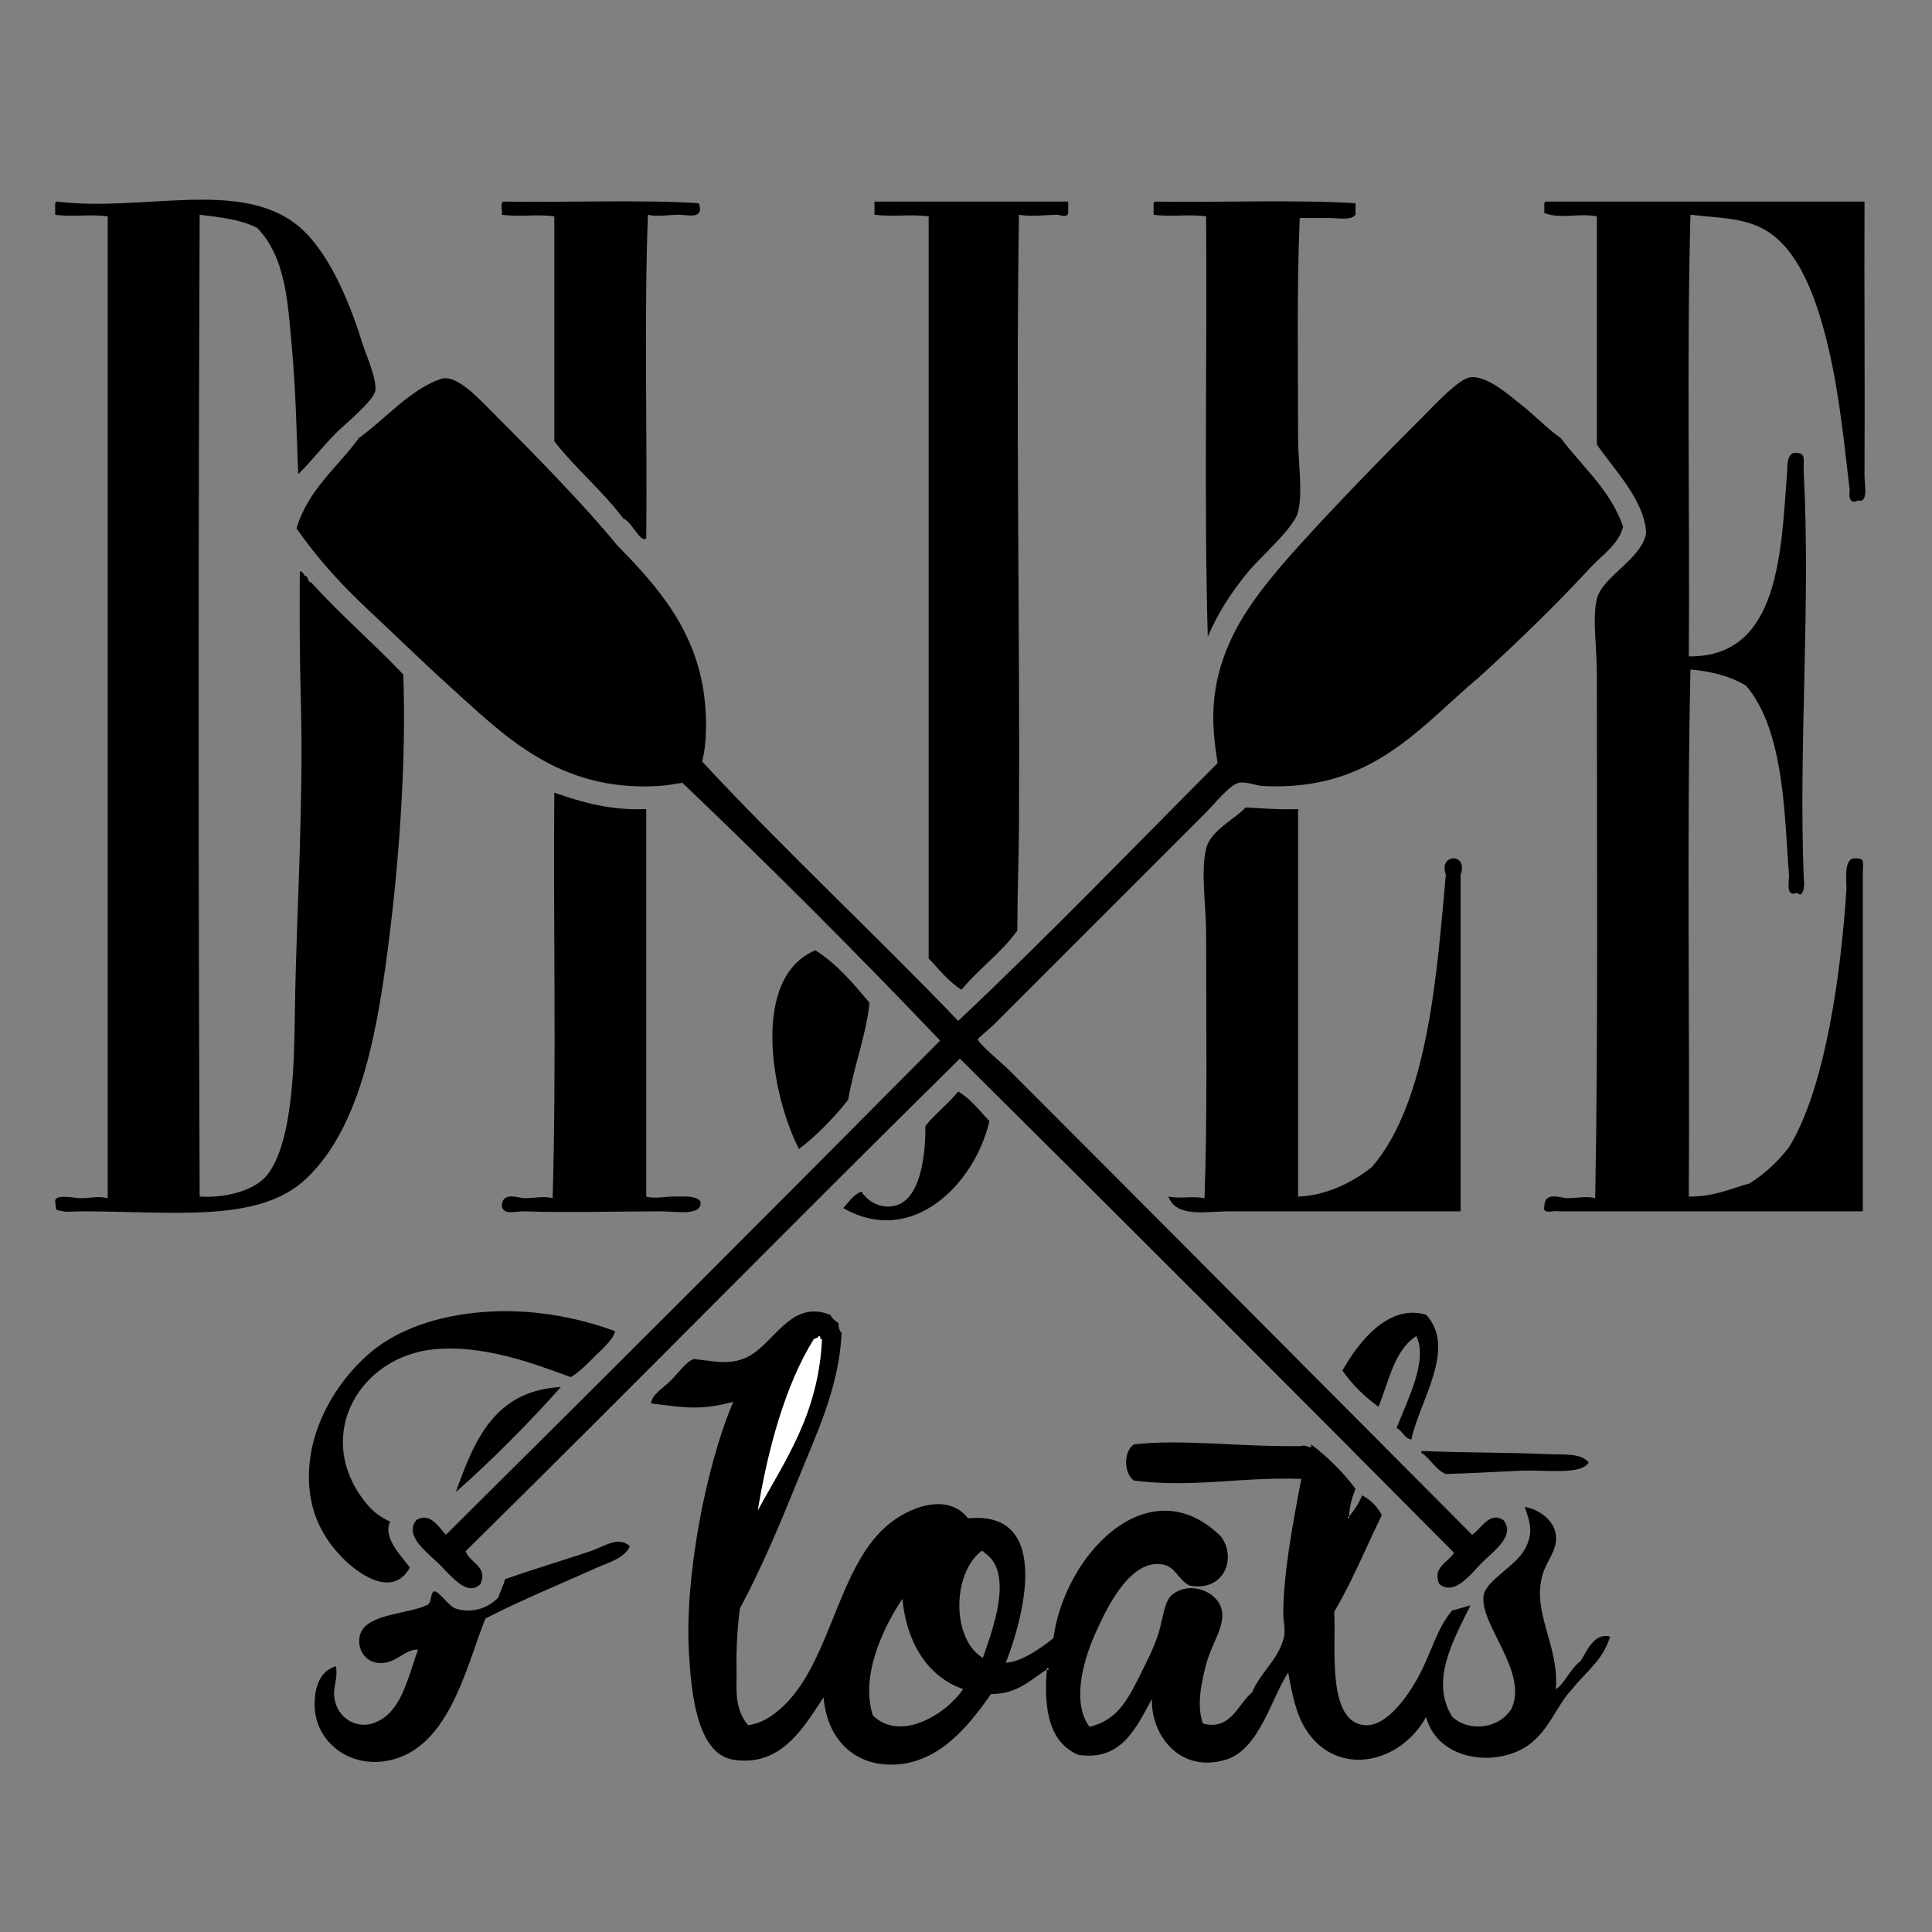
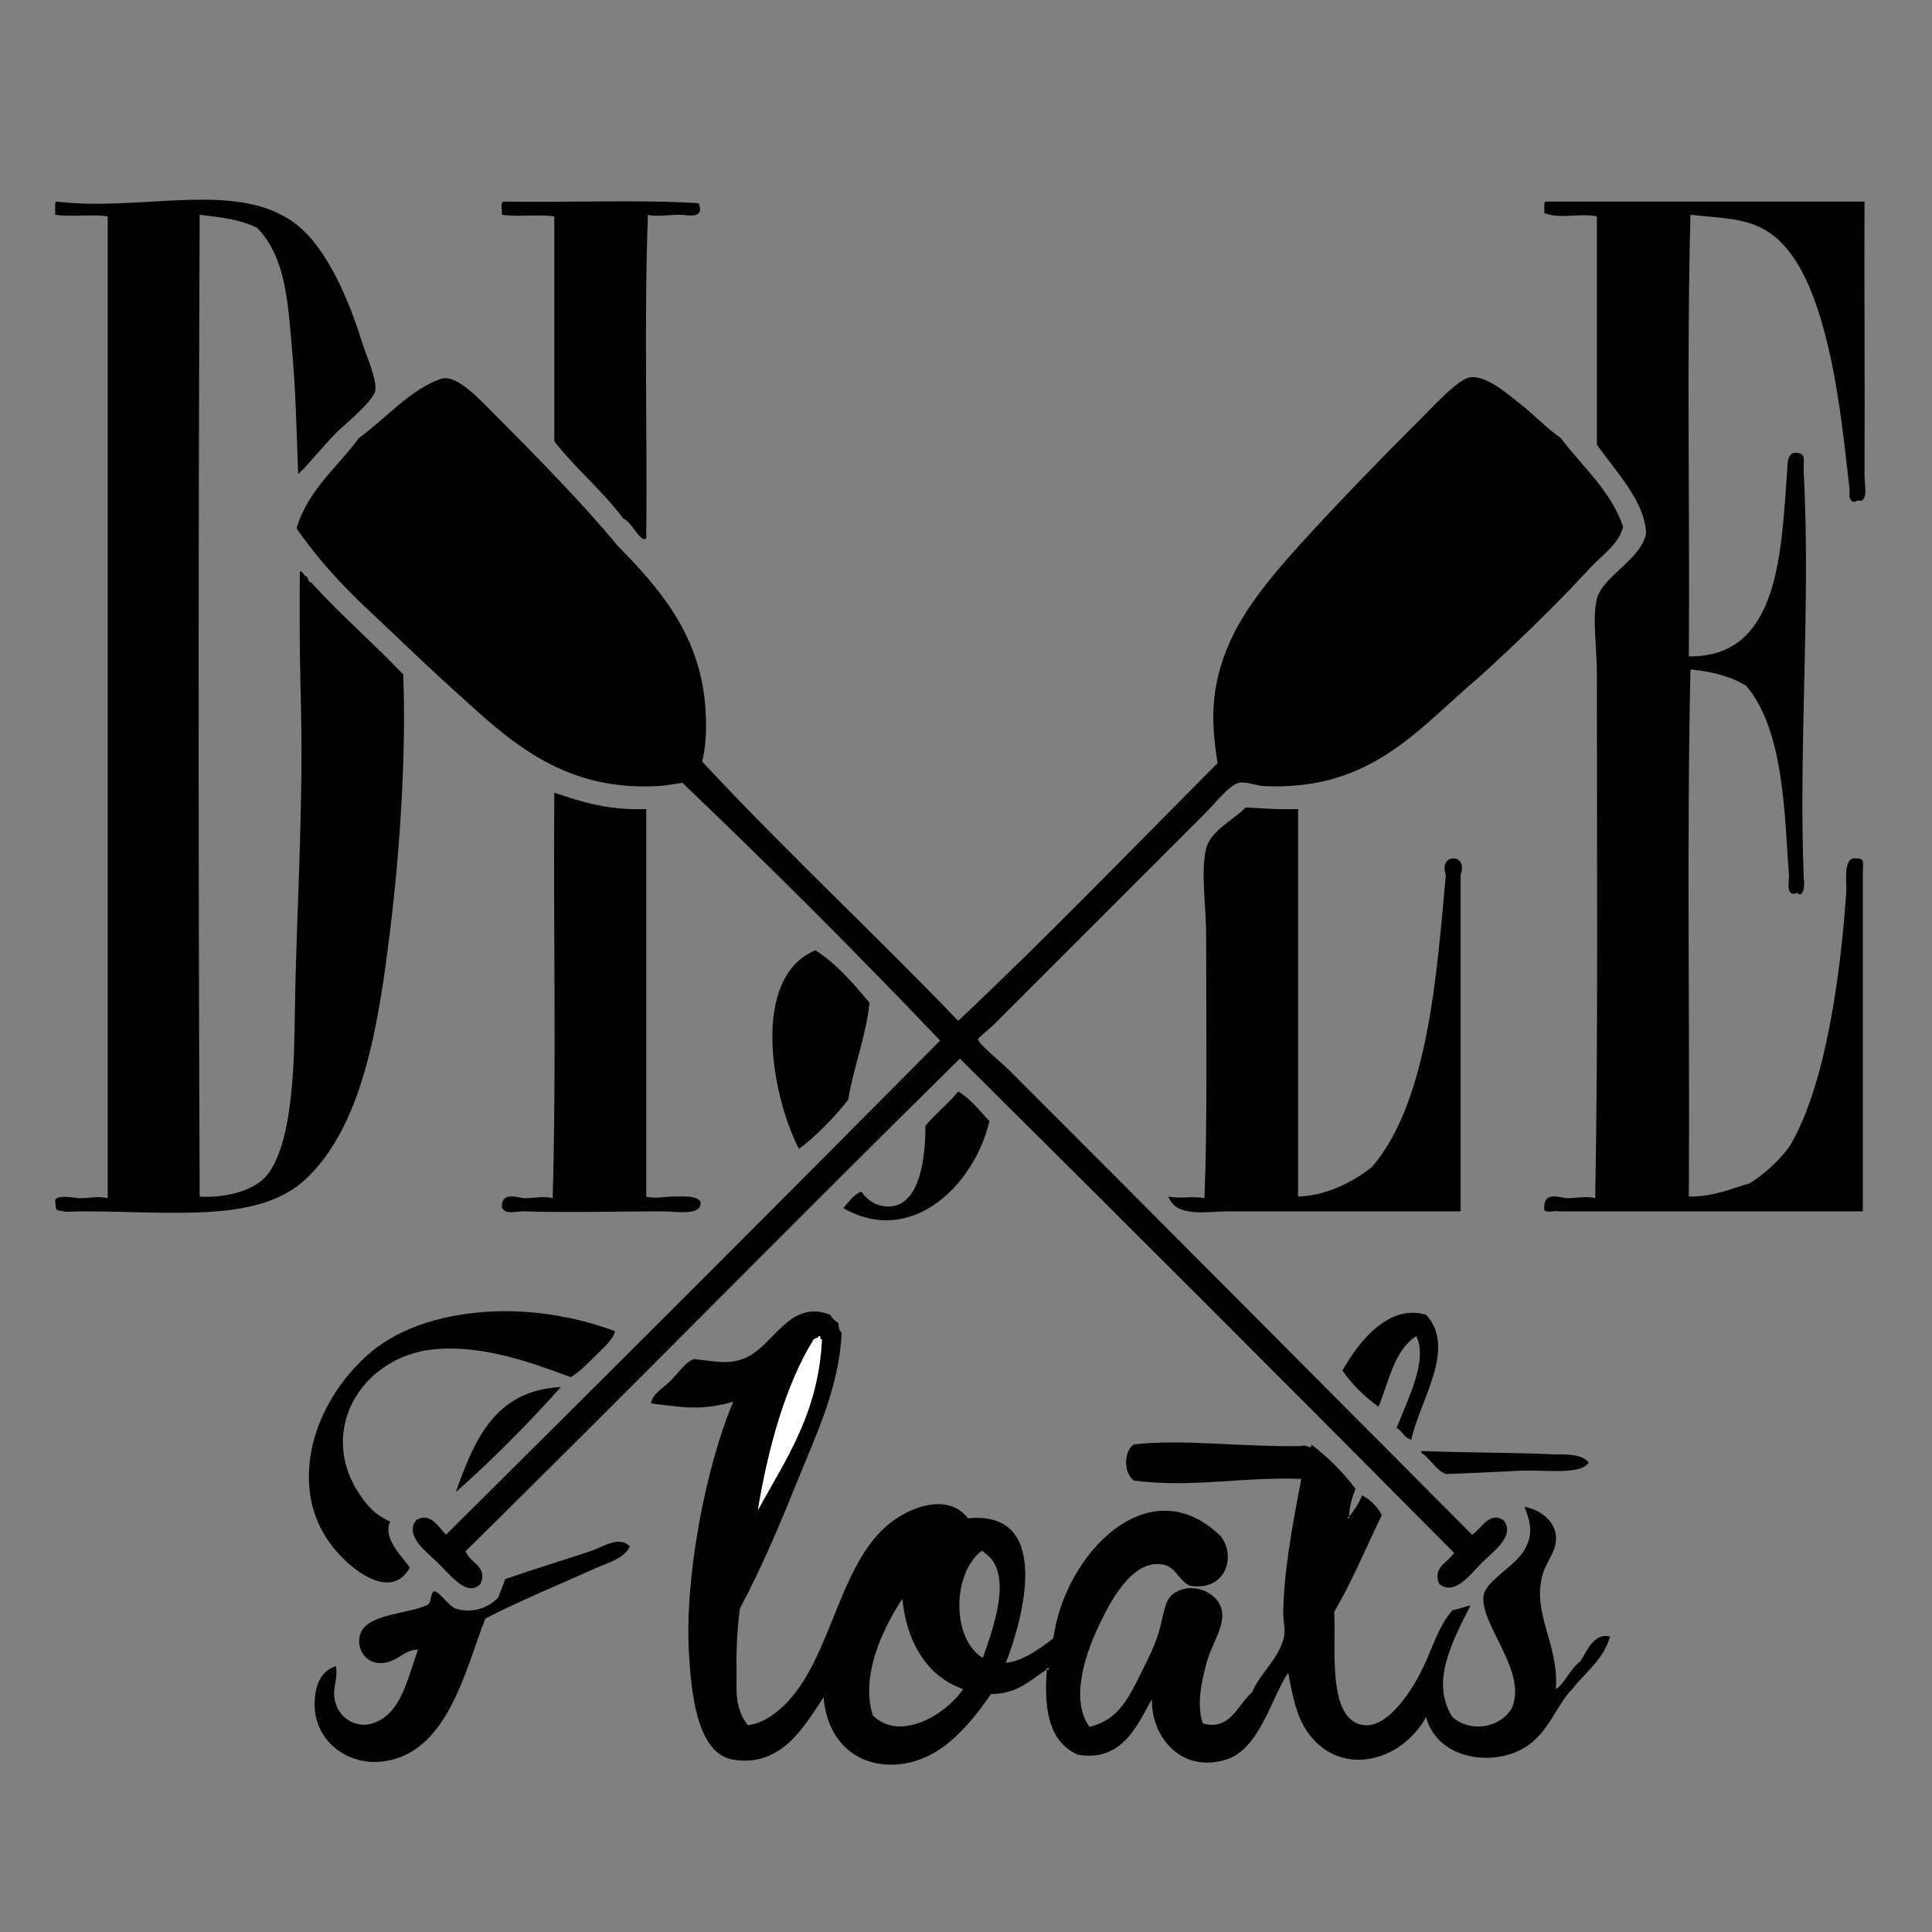
<svg xmlns="http://www.w3.org/2000/svg" version="1.1" id="Layer_1" x="0px" y="0px" width="250px" height="250px" viewBox="0 0 250 250" enable-background="new 0 0 250 250" xml:space="preserve">
  <rect x="0" y="0" width="250" height="250" fill="#808080" stroke="none" />
  <g>
    <path fill-rule="evenodd" clip-rule="evenodd" d="M7.355,26.086c11.112,1.354,23.47-2.92,31.018,2.975   c3.898,3.044,6.723,9.557,8.498,15.297c0.443,1.431,1.909,4.681,1.7,6.161c-0.193,1.361-4.092,4.497-5.099,5.524   c-1.974,2.014-3.419,3.931-4.887,5.311c-0.212-5.594-0.315-10.986-0.85-16.784c-0.488-5.287-0.74-11.28-4.462-15.084   c-2.294-1.146-4.713-1.344-7.436-1.7c-0.177,42.685-0.177,84.54,0,127.048c2.8,0.204,6.912-0.545,8.711-2.763   c3.47-4.278,3.526-15.313,3.611-21.245c0.105-7.34,0.475-15.265,0.637-21.033c0.559-19.784-0.149-17.011,0-35.479   c-0.1-0.868,0.572-0.031,0.638,0.212c0.545,0.021,0.304,0.83,0.85,0.85c3.757,4.175,8.033,7.831,11.897,11.897   c0.396,10.426-0.444,22.899-1.7,33.143c-1.522,12.422-3.59,25.203-10.835,32.08c-6.124,5.813-16.978,4.25-29.106,4.25   c-0.991,0-1.832,0.12-2.337,0c-1.063-0.257-0.896,0.128-1.062-1.275c-0.123-1.037,2.676-0.422,3.187-0.425   c1.615-0.009,2.297-0.309,3.612,0c0-42.35,0-84.697,0-127.047c-2.142-0.32-4.656,0.108-6.798-0.212c0-0.354,0-0.708,0-1.062   C7.124,26.422,7.107,26.123,7.355,26.086z" />
    <path fill-rule="evenodd" clip-rule="evenodd" d="M90.424,26.299c0.789,2.175-1.525,1.482-2.55,1.487   c-1.441,0.008-2.895,0.304-4.036,0c-0.496,13.526-0.072,27.973-0.212,41.854c-0.655,0.783-1.904-2.167-2.975-2.549   c-2.698-3.605-6.164-6.442-8.923-9.985c0-9.702,0-19.404,0-29.106c-2.39-0.32-4.408,0.108-6.798-0.212   c0.129-0.508-0.267-1.542,0.212-1.7C73.126,26.224,83.173,25.811,90.424,26.299z" />
-     <path fill-rule="evenodd" clip-rule="evenodd" d="M138.226,26.086c0,0.496,0,0.992,0,1.488c-0.203,0.709-1.044,0.203-1.487,0.212   c-1.631,0.036-3.273,0.283-4.886,0c-0.415,26.997,0.142,52.827,0,79.246c-0.024,4.523-0.176,6.519-0.212,13.384   c-2.072,2.885-4.975,4.94-7.224,7.648c-1.715-1.047-2.887-2.637-4.249-4.037c0-32.01,0-64.02,0-96.029   c-2.673-0.318-4.515,0.106-7.011-0.212c0-0.566,0-1.133,0-1.7C121.513,26.086,129.869,26.086,138.226,26.086z" />
-     <path fill-rule="evenodd" clip-rule="evenodd" d="M149.486,26.086c8.569,0.142,17.705-0.283,25.919,0.212c0,0.496,0,0.992,0,1.487   c-0.608,0.78-2.194,0.425-3.399,0.425c-1.312,0-2.702,0-3.824,0c-0.389,9.416-0.212,18.595-0.212,28.469   c0,3.109,0.645,6.902,0,9.561c-0.5,2.062-4.966,5.937-6.374,7.648c-2.424,2.949-3.976,5.42-5.312,8.498   c-0.495-17.705-0.069-36.33-0.212-54.388c-2.143-0.32-4.656,0.108-6.799-0.212c0-0.354,0-0.708,0-1.062   C149.256,26.422,149.239,26.123,149.486,26.086z" />
    <path fill-rule="evenodd" clip-rule="evenodd" d="M200.051,26.086c13.737,0,27.477,0,41.216,0c-0.048,11.094,0.062,23.714,0,35.48   c-0.006,1.055,0.561,3.613-0.851,3.187c-0.646,0.409-1.273,0.119-1.062-1.275c-0.62-5.111-1.235-12.024-2.763-18.484   c-1.447-6.123-3.732-12.748-8.285-15.296c-2.789-1.562-6.011-1.488-9.561-1.912c-0.496,18.625-0.071,38.17-0.213,57.15   c11.807,0.152,11.937-13.616,12.748-24.22c0.015-0.194-0.111-2.166,1.062-2.125c1.454,0.051,0.971,0.816,1.062,2.55   c0.907,17.183-0.683,35.446,0,52.476c0.21,1.296-0.201,2.644-0.851,1.912c-1.575,0.664-0.999-1.565-1.062-2.337   c-0.578-7.153-0.518-18.564-5.523-24.432c-2.106-1.353-4.978-1.945-7.224-2.125c-0.496,22.308-0.071,45.536-0.213,68.198   c3.231,0.044,5.36-1.015,7.861-1.7c1.996-1.263,3.683-2.832,5.099-4.675c4.802-7.828,6.743-22.849,7.436-33.354   c0.05-0.763-0.454-4.052,1.062-4.036c1.335,0.013,1.081,0.266,1.062,1.912c0,14.588,0,29.177,0,43.766c-13.101,0-26.202,0-39.304,0   c-0.668-0.183-2.196,0.496-1.912-0.639c0.047-2.032,2.162-1.057,2.974-1.062c1.258-0.007,2.513-0.306,3.612,0   c0.386-21.011,0.212-45.568,0.212-67.985c0-3.157-0.608-7.031,0-9.56c0.699-2.897,5.775-5.125,6.374-8.498   c-0.177-4.203-4.008-8.08-6.374-11.473c0-9.844,0-19.688,0-29.531c-2.354-0.46-4.621,0.389-6.798-0.424c0-0.284,0-0.567,0-0.85   C199.819,26.422,199.803,26.123,200.051,26.086z" />
    <path fill-rule="evenodd" clip-rule="evenodd" d="M90.849,98.533c10.711,11.526,22.254,22.219,33.143,33.567   c11.491-10.817,22.432-22.184,33.568-33.355c-0.804-4.95-1.118-9.783,1.699-15.934c2.035-4.442,5.686-8.736,9.136-12.535   c4.846-5.335,10.333-10.97,15.935-16.571c1.455-1.456,4.481-4.729,5.948-4.887c2.154-0.231,4.881,2.234,6.373,3.4   c2.144,1.673,3.639,3.353,5.312,4.461c2.779,3.735,6.381,6.648,8.072,11.473c-0.61,2.342-2.747,3.684-4.248,5.311   c-4.416,4.786-9.273,9.5-14.235,14.022c-8.02,6.742-14.027,14.91-28.044,14.234c-0.95-0.045-2.28-0.625-3.187-0.424   c-1.233,0.272-3.051,2.625-4.462,4.037c-9.156,9.157-17.632,17.632-27.194,27.193c-0.334,0.335-2.121,1.859-2.124,1.912   c-0.024,0.579,2.979,2.979,4.036,4.037c19.98,19.979,40.101,40.233,59.913,60.124c1.198-0.771,2.223-3.053,4.036-1.912   c1.684,2.005-1.341,4.103-2.763,5.524c-1.444,1.444-3.514,4.361-5.522,2.762c-0.947-2.18,1.206-2.829,1.912-4.037   c-21.228-21.404-42.545-42.721-63.949-63.948c-21.44,21.122-42.507,42.614-63.948,63.736c0.471,1.509,2.935,1.929,1.912,4.249   c-1.684,1.687-3.684-0.922-5.312-2.55c-1.507-1.508-4.643-3.665-2.975-5.736c1.792-1.055,2.858,0.896,3.824,1.912   c21.405-21.228,42.722-42.544,63.948-63.948c-10.853-11.384-21.971-22.502-33.355-33.355c-1.267,0.173-1.908,0.355-3.187,0.424   c-12.857,0.697-19.776-6.442-26.981-12.959c-3.602-3.258-7.019-6.609-10.41-9.773c-3.539-3.301-6.81-6.911-9.348-10.623   c1.521-5.064,5.304-7.869,8.073-11.685c3.326-2.376,6.672-6.331,10.623-7.648c2.046-0.683,5.084,2.747,7.011,4.674   c5.079,5.079,11.774,11.92,15.722,16.784c5.028,5.168,10.76,11.239,11.472,21.033C91.4,93.26,91.481,96.17,90.849,98.533z" />
    <path fill-rule="evenodd" clip-rule="evenodd" d="M71.728,102.57c3.684,1.275,7.227,2.312,11.898,2.125c0,16.713,0,33.426,0,50.14   c1.027,0.316,2.365-0.007,3.611,0c1.211,0.006,2.784-0.18,3.399,0.637c0.273,1.936-3.045,1.275-5.099,1.275   c-5.9,0-11.787,0.191-17.847,0c-0.843-0.027-2.507,0.536-2.761-0.639c0.046-2.032,2.162-1.057,2.974-1.062   c1.257-0.007,2.512-0.306,3.611,0C72.011,137.978,71.587,119.991,71.728,102.57z" />
    <path fill-rule="evenodd" clip-rule="evenodd" d="M167.97,104.694c0,16.713,0,33.426,0,50.14c3.676-0.117,7.074-1.862,9.561-3.824   c7.377-8.565,8.422-25.514,9.56-37.817c-1.007-2.794,2.953-2.866,1.912,0c0,14.518,0,29.036,0,43.554c-9.248,0-20.046,0-29.955,0   c-2.934,0-6.839,0.871-7.861-1.912c1.684,0.321,2.991-0.11,4.674,0.212c0.385-10.057,0.213-22.754,0.213-33.993   c0-3.926-0.729-8.238,0-11.26c0.568-2.357,3.846-3.875,5.099-5.311C163.367,104.583,165.177,104.789,167.97,104.694z" />
    <path fill-rule="evenodd" clip-rule="evenodd" d="M103.384,148.672c-3.564-6.921-6.314-22.151,2.125-25.707   c2.812,1.792,4.906,4.3,7.011,6.798c-0.518,4.582-2.037,8.162-2.762,12.535C107.969,144.618,105.349,147.238,103.384,148.672z" />
    <path fill-rule="evenodd" clip-rule="evenodd" d="M128.028,145.061c-1.896,8.224-10.066,16.365-18.908,11.26   c0.721-0.766,1.263-1.711,2.337-2.125c0.88,1.271,2.198,2.049,3.824,1.912c3.953-0.331,4.492-6.96,4.461-10.409   c1.292-1.612,2.958-2.85,4.25-4.462C125.636,142.213,126.737,143.73,128.028,145.061z" />
    <path fill-rule="evenodd" clip-rule="evenodd" d="M79.589,172.255c-0.263,1.121-1.553,2.19-2.549,3.187   c-1,1-2.063,2.098-3.187,2.763c-5.037-1.876-11.376-4.195-17.634-3.612c-9.619,0.896-15.638,11.047-9.136,19.546   c0.915,1.195,1.725,1.97,3.399,2.762c-1.023,2.146,1.658,4.621,2.549,5.948c-2.167,3.883-6.365,0.973-8.286-0.85   c-3.085-2.929-5.269-6.941-4.674-12.747c0.59-5.759,4.03-10.995,7.861-14.234c4.131-3.494,10.004-5.037,15.721-5.312   C68.119,169.491,73.728,170.088,79.589,172.255z" />
    <path fill-rule="evenodd" clip-rule="evenodd" d="M174.556,196.262C174.246,196.393,174.577,196.519,174.556,196.262   c0.665-0.821,1.278-1.695,1.7-2.762c1.114,0.585,1.964,1.435,2.549,2.55c-2.035,4.197-3.855,8.607-6.161,12.534   c0.279,4.332-1.056,14.366,4.037,14.66c2.799,0.16,5.514-3.828,6.798-6.162c1.783-3.24,2.412-6.369,4.461-8.71   c0.836-0.157,1.541-0.443,2.338-0.638c-2.331,4.706-5.238,9.87-2.338,14.446c2.255,2.011,6.049,1.494,7.648-1.062   c2.218-4.772-4.159-10.927-3.611-14.658c0.285-1.94,4.056-3.718,5.312-5.949c1.22-2.168,0.671-3.633,0-5.523   c2.031,0.361,3.8,1.804,4.036,3.611c0.257,1.953-1.161,3.282-1.699,5.1c-1.474,4.978,2.15,9.121,1.699,14.871   c0.953-0.468,1.943-2.729,3.188-3.612c0.851-1.364,1.78-3.715,3.824-3.186c-0.856,3.037-3.199,4.59-4.887,6.798   c-1.828,1.819-2.721,4.736-5.099,6.799c-4.032,3.497-12.271,2.711-13.81-3.188c-3.432,6.142-11.534,7.804-15.509,1.7   c-1.279-1.964-1.807-4.476-2.337-7.437c-2.128,3.098-3.686,9.935-8.073,11.261c-5.941,1.794-9.706-3.161-9.561-7.86   c-1.948,3.509-3.885,8.148-9.561,7.223c-4.3-1.856-4.33-7.171-4.036-11.047c0.07,0,0.142,0,0.212,0   c-0.041-0.242-0.213-0.118-0.212,0c-2.133,1.338-3.751,3.189-7.225,3.186c-2.945,4.193-6.917,9.261-13.171,9.136   c-4.4-0.087-8.018-3.075-8.498-8.71c-2.449,3.653-5.393,9.081-11.685,8.073c-4.866-0.78-5.462-9.275-5.736-13.81   c-0.576-9.526,2.092-23.932,5.736-32.506c-4.229,1.142-6.171,0.763-10.623,0.213c0.049-1.135,1.566-1.991,2.55-2.975   c1.049-1.049,1.958-2.442,2.974-2.762c2.608,0.238,4.52,0.839,6.799-0.213c3.633-1.676,5.614-7.565,10.835-5.523   c0.264,0.444,0.618,0.799,1.062,1.062c0.022,0.544,0.12,1.013,0.424,1.275c-0.311,6.964-3.179,12.884-5.523,18.695   c-2.349,5.823-4.761,11.596-7.648,16.996c-0.408,3.204-0.472,6.169-0.425,8.285c0.042,1.867-0.373,4.552,1.487,6.8   c1.311-0.162,2.43-0.771,3.399-1.487c7.19-5.325,7.786-18.339,14.446-24.221c3.008-2.654,8.066-4.404,10.623-1.062   c11.047-1.08,7.057,13.177,4.886,18.695c2.111-0.157,4.498-1.876,6.161-3.187c1.461-10.91,12.411-22.283,21.671-13.172   c2.066,2.73,0.502,7.188-4.037,6.373c-1.619-0.827-1.781-2.499-3.611-2.762c-3.983-0.571-6.871,5.102-8.498,8.71   c-2.15,4.77-2.91,9.583-0.85,12.323c3.785-0.901,5.086-3.792,6.798-7.224c0.579-1.159,1.595-3.152,2.125-4.887   c0.701-2.296,0.699-4.219,1.912-5.099c2.276-1.648,5.447-0.312,6.161,1.7c0.784,2.21-1.148,4.55-1.912,7.436   c-0.74,2.797-1.176,5.406-0.425,7.647c3.62,0.964,4.532-2.522,6.373-4.036c1.093-2.577,3.212-4.055,4.037-6.798   c0.38-1.264-0.005-2.209,0-3.399c0.023-5.148,1.181-11.451,2.337-17.422c-8.022-0.287-13.945,1.189-21.671,0.213   c-1.312-0.947-1.366-3.758,0-4.674c6.208-0.737,13.774,0.346,21.671,0.212c0.646-0.318,1.398,0.642,1.274-0.212   c2.178,1.646,4.09,3.559,5.736,5.736C174.979,193.711,174.629,194.849,174.556,196.262z M105.296,173.316   c-3.707,5.925-5.971,14.426-7.224,22.096c3.569-6.558,7.816-12.438,8.286-22.096c-0.13-0.012-0.252-0.031-0.212-0.212   c-0.012-0.13-0.032-0.252-0.213-0.213C105.878,173.191,105.467,173.134,105.296,173.316z M127.392,200.936   c-0.048-0.166-0.179-0.247-0.426-0.212c-3.788,2.98-3.818,11.378,0.213,13.809C128.316,211.198,131.342,203.509,127.392,200.936z    M112.944,221.969c3.535,3.495,9.477-0.123,11.685-3.399c-4.827-1.688-7.357-6.322-7.861-11.685   C114.167,210.782,111.325,216.968,112.944,221.969z" />
    <path fill-rule="evenodd" clip-rule="evenodd" d="M182.629,186.276c-0.968-0.165-1.118-1.147-1.912-1.487   c1.332-3.472,4.125-8.741,2.549-11.897c-2.852,1.822-3.525,5.822-4.886,9.136c-1.823-1.293-3.381-2.851-4.674-4.674   c2.157-3.821,6.017-8.668,10.835-7.224C188.55,174.506,183.682,181.251,182.629,186.276z" />
    <path fill-rule="evenodd" clip-rule="evenodd" fill="#FFFFFF" d="M105.933,172.892c0.181-0.039,0.201,0.083,0.213,0.213   c-0.04,0.181,0.083,0.2,0.212,0.212c-0.47,9.657-4.717,15.538-8.286,22.096c1.253-7.67,3.517-16.171,7.224-22.096   C105.467,173.134,105.878,173.191,105.933,172.892z" />
    <path fill-rule="evenodd" clip-rule="evenodd" d="M72.578,179.478c-4.196,4.728-9.224,9.755-13.597,13.598   C61.371,186.399,63.97,179.935,72.578,179.478z" />
    <path fill-rule="evenodd" clip-rule="evenodd" d="M183.903,187.977c-0.039-0.182,0.083-0.2,0.213-0.213   c5.993,0.24,10.198,0.148,16.996,0.425c1.167,0.048,3.555-0.156,4.461,1.062c-1.04,1.679-5.647,0.898-8.923,1.062   c-3.235,0.162-6.854,0.343-9.561,0.425C185.693,190.152,185.124,188.738,183.903,187.977z" />
    <path fill-rule="evenodd" clip-rule="evenodd" fill="#FFFFFF" d="M174.556,196.262   C174.577,196.519,174.246,196.393,174.556,196.262L174.556,196.262z" />
    <path fill-rule="evenodd" clip-rule="evenodd" d="M81.501,200.086c-0.693,1.584-2.818,2.118-4.249,2.762   c-4.689,2.108-9.853,4.229-14.447,6.586c-2.607,6.622-4.855,17.39-13.172,18.483c-4.889,0.644-8.979-2.855-8.923-7.436   c0.025-2.025,0.571-4.195,2.762-4.886c0.277,1.601-0.392,2.7-0.213,4.036c0.377,2.806,2.916,4.011,4.886,3.398   c3.772-1.171,4.545-5.759,5.949-9.56c-1.805-0.118-2.988,2.059-5.312,1.699c-1.788-0.276-2.726-2.174-2.125-3.824   c0.915-2.51,6.279-2.528,8.499-3.611c0.689-0.16,0.506-1.192,0.849-1.699c0.462-0.688,2.019,1.85,2.975,2.124   c2.349,0.722,4.453-0.263,5.524-1.487c0.239-0.823,0.646-1.478,0.85-2.337c3.284-1.147,7.424-2.396,11.048-3.611   C78.225,200.111,80.043,198.695,81.501,200.086z" />
    <path fill-rule="evenodd" clip-rule="evenodd" fill="#FFFFFF" d="M135.465,216.021c-0.001-0.118,0.171-0.242,0.212,0   C135.606,216.021,135.535,216.021,135.465,216.021z" />
  </g>
</svg>